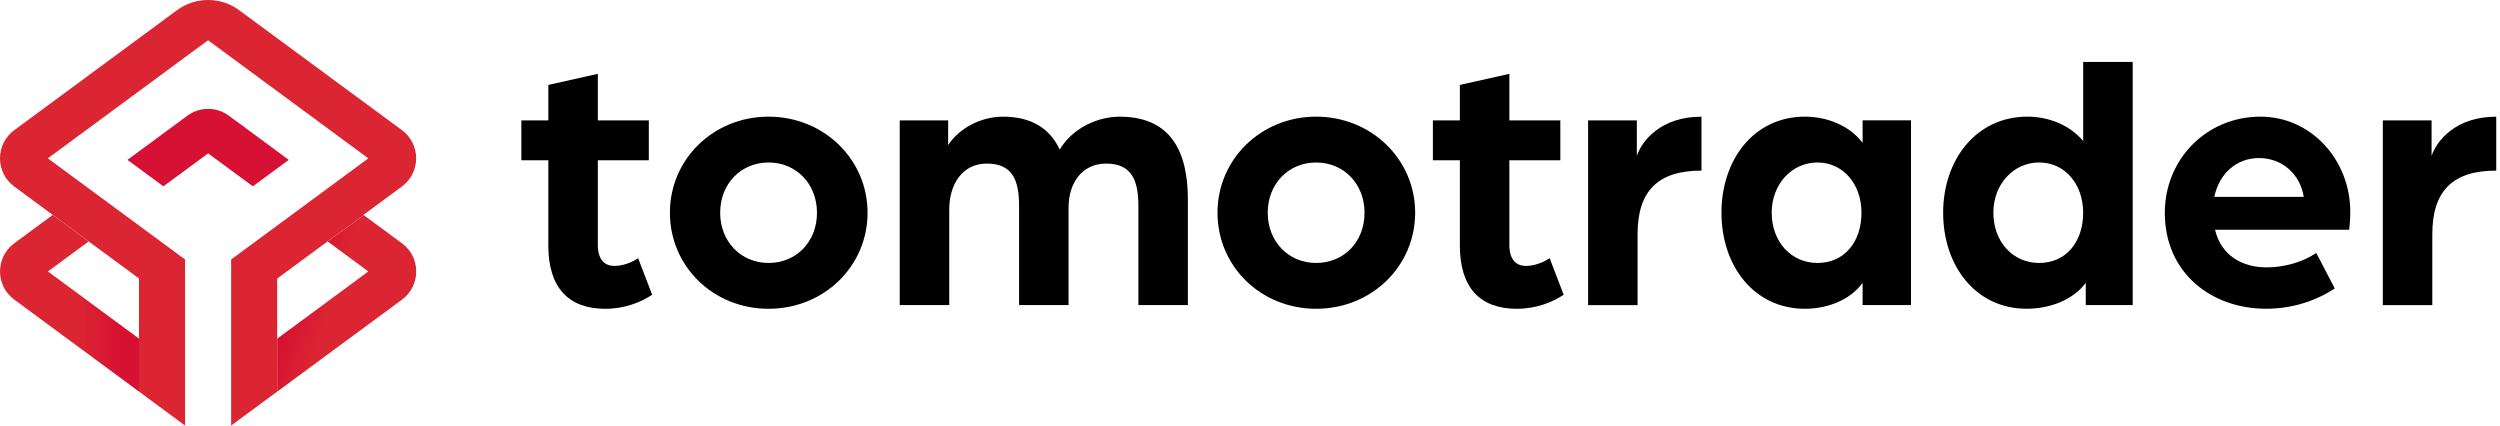
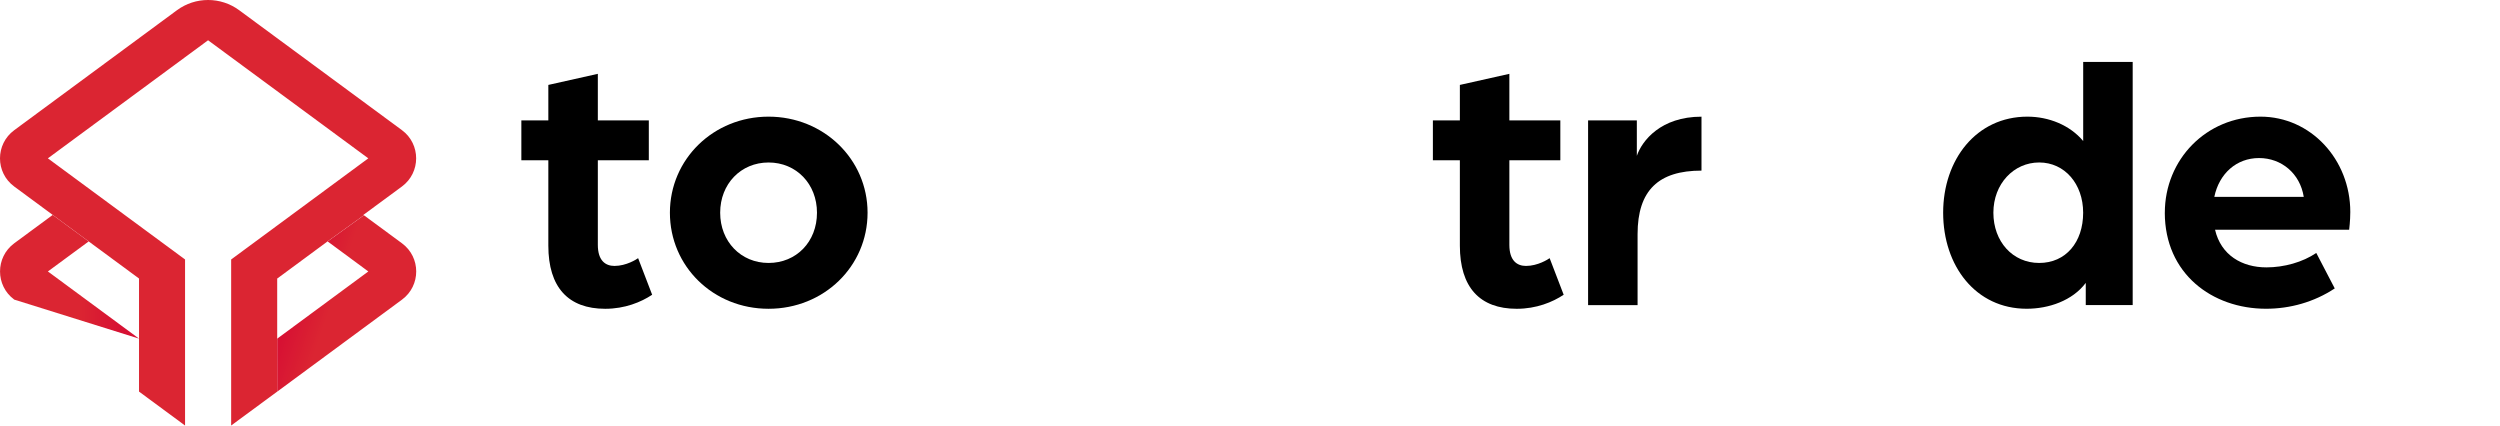
<svg xmlns="http://www.w3.org/2000/svg" width="188" height="32" viewBox="0 0 188 32" fill="none">
  <path d="M30.229 22.534L20.845 29.451V25.467L27.698 20.414L24.636 18.154L27.367 16.188L30.229 18.296C31.656 19.347 31.656 21.481 30.229 22.534Z" fill="url(#paint0_linear_203_5598)" />
-   <path d="M21.716 12.021L19.014 14.012L15.652 11.534L12.285 14.012L9.583 12.021L14.088 8.701C15.016 8.016 16.283 8.016 17.212 8.701L21.714 12.021H21.716Z" fill="#D71133" />
-   <path d="M10.459 25.467V29.451L1.072 22.531C-0.354 21.48 -0.354 19.347 1.072 18.294L3.963 16.163L6.668 18.156L3.601 20.414L10.457 25.467H10.459Z" fill="url(#paint1_linear_203_5598)" />
+   <path d="M10.459 25.467L1.072 22.531C-0.354 21.48 -0.354 19.347 1.072 18.294L3.963 16.163L6.668 18.156L3.601 20.414L10.457 25.467H10.459Z" fill="url(#paint1_linear_203_5598)" />
  <path d="M27.336 16.163L27.365 16.185L24.634 18.152L21.572 20.412L20.845 20.947V29.449L17.383 31.998V19.512L27.696 11.907L15.647 3.028L3.599 11.907L13.916 19.512V32L10.454 29.447V20.945L9.727 20.409L6.665 18.152L3.961 16.158L1.07 14.027C-0.357 12.976 -0.357 10.843 1.07 9.79L13.305 0.77C14.698 -0.257 16.596 -0.257 17.989 0.77L30.225 9.787C31.651 10.838 31.651 12.974 30.225 14.025L27.331 16.156L27.336 16.163Z" fill="#DB2532" />
  <path d="M41.235 18.47V12.052H39.206V9.052H41.235V6.386L44.957 5.552V9.052H48.791V12.052H44.957V18.414C44.957 19.61 45.54 19.998 46.209 19.998C47.097 19.998 47.875 19.498 47.986 19.414L49.042 22.165C48.209 22.721 46.986 23.221 45.513 23.221C42.735 23.221 41.235 21.61 41.235 18.47Z" fill="black" />
  <path d="M50.377 15.996C50.377 11.967 53.655 8.772 57.794 8.772C61.934 8.772 65.241 11.967 65.241 15.996C65.241 20.025 61.963 23.22 57.794 23.22C53.626 23.22 50.377 20.025 50.377 15.996ZM61.437 15.996C61.437 13.83 59.881 12.219 57.797 12.219C55.712 12.219 54.157 13.83 54.157 15.996C54.157 18.163 55.712 19.774 57.797 19.774C59.881 19.774 61.437 18.189 61.437 15.996Z" fill="black" />
-   <path d="M67.661 9.052H71.301V10.914C72.108 9.663 73.745 8.774 75.412 8.774C77.607 8.774 78.967 9.692 79.69 11.248C80.689 9.581 82.607 8.774 84.189 8.774C88.107 8.774 89.329 11.47 89.329 15.025V22.943H85.607V15.496C85.607 13.663 85.163 12.301 83.189 12.301C81.356 12.301 80.356 13.774 80.356 15.607V22.943H76.634V15.496C76.634 13.663 76.216 12.301 74.216 12.301C72.328 12.301 71.383 13.912 71.383 15.745V22.941H67.661V9.048V9.052Z" fill="black" />
-   <path d="M91.556 15.996C91.556 11.967 94.833 8.772 98.973 8.772C103.113 8.772 106.42 11.967 106.42 15.996C106.42 20.025 103.142 23.22 98.973 23.22C94.804 23.22 91.556 20.025 91.556 15.996ZM102.613 15.996C102.613 13.83 101.058 12.219 98.973 12.219C96.889 12.219 95.333 13.83 95.333 15.996C95.333 18.163 96.889 19.774 98.973 19.774C101.058 19.774 102.613 18.189 102.613 15.996Z" fill="black" />
  <path d="M109.782 18.47V12.052H107.753V9.052H109.782V6.386L113.504 5.552V9.052H117.337V12.052H113.504V18.414C113.504 19.61 114.088 19.998 114.755 19.998C115.644 19.998 116.421 19.498 116.533 19.414L117.588 22.165C116.755 22.721 115.533 23.221 114.059 23.221C111.282 23.221 109.782 21.61 109.782 18.47Z" fill="black" />
  <path d="M119.424 9.052H123.09V11.719C123.479 10.579 124.897 8.774 127.952 8.774V12.83C124.73 12.83 123.146 14.303 123.146 17.61V22.945H119.424V9.052Z" fill="black" />
-   <path d="M129.454 15.996C129.454 11.996 131.899 8.772 135.734 8.772C137.345 8.772 139.067 9.412 140.067 10.745V9.05H143.707V22.943H140.067V21.276C139.094 22.609 137.345 23.22 135.734 23.22C131.901 23.22 129.454 19.998 129.454 15.996ZM139.983 15.996C139.983 13.83 138.594 12.219 136.676 12.219C134.758 12.219 133.232 13.83 133.232 15.996C133.232 18.163 134.676 19.774 136.676 19.774C138.676 19.774 139.983 18.218 139.983 15.996Z" fill="black" />
  <path d="M146.125 15.996C146.125 11.996 148.625 8.772 152.46 8.772C154.071 8.772 155.656 9.412 156.656 10.605V4.659H160.378V22.94H156.849V21.274C155.849 22.607 154.071 23.218 152.405 23.218C148.571 23.218 146.125 19.996 146.125 15.994V15.996ZM156.653 15.996C156.653 13.829 155.264 12.218 153.347 12.218C151.429 12.218 149.902 13.829 149.902 15.996C149.902 18.163 151.347 19.774 153.347 19.774C155.347 19.774 156.653 18.218 156.653 15.996Z" fill="black" />
  <path d="M162.795 15.996C162.795 11.996 165.906 8.772 169.991 8.772C173.768 8.772 176.742 11.994 176.742 15.941C176.742 16.607 176.657 17.274 176.657 17.274H166.571C167.015 19.192 168.6 20.107 170.433 20.107C171.766 20.107 173.155 19.718 174.184 19.023L175.573 21.689C174.017 22.718 172.211 23.218 170.406 23.218C166.351 23.218 162.793 20.578 162.793 15.994L162.795 15.996ZM173.242 14.803C172.964 13.052 171.575 11.885 169.88 11.885C168.184 11.885 166.88 13.052 166.517 14.803H173.242Z" fill="black" />
-   <path d="M179.188 9.052H182.855V11.719C183.244 10.579 184.661 8.774 187.717 8.774V12.83C184.495 12.83 182.91 14.303 182.91 17.61V22.945H179.188V9.052Z" fill="black" />
  <defs>
    <linearGradient id="paint0_linear_203_5598" x1="21.058" y1="21.774" x2="29.883" y2="24.798" gradientUnits="userSpaceOnUse">
      <stop stop-color="#D71133" />
      <stop offset="0.14" stop-color="#D71133" />
      <stop offset="0.43" stop-color="#DB2532" />
      <stop offset="1" stop-color="#DB2532" />
    </linearGradient>
    <linearGradient id="paint1_linear_203_5598" x1="0.004" y1="22.807" x2="10.459" y2="22.807" gradientUnits="userSpaceOnUse">
      <stop stop-color="#DB2532" />
      <stop offset="0.57" stop-color="#DB2532" />
      <stop offset="0.87" stop-color="#D71133" />
      <stop offset="0.99" stop-color="#D71133" />
    </linearGradient>
  </defs>
</svg>